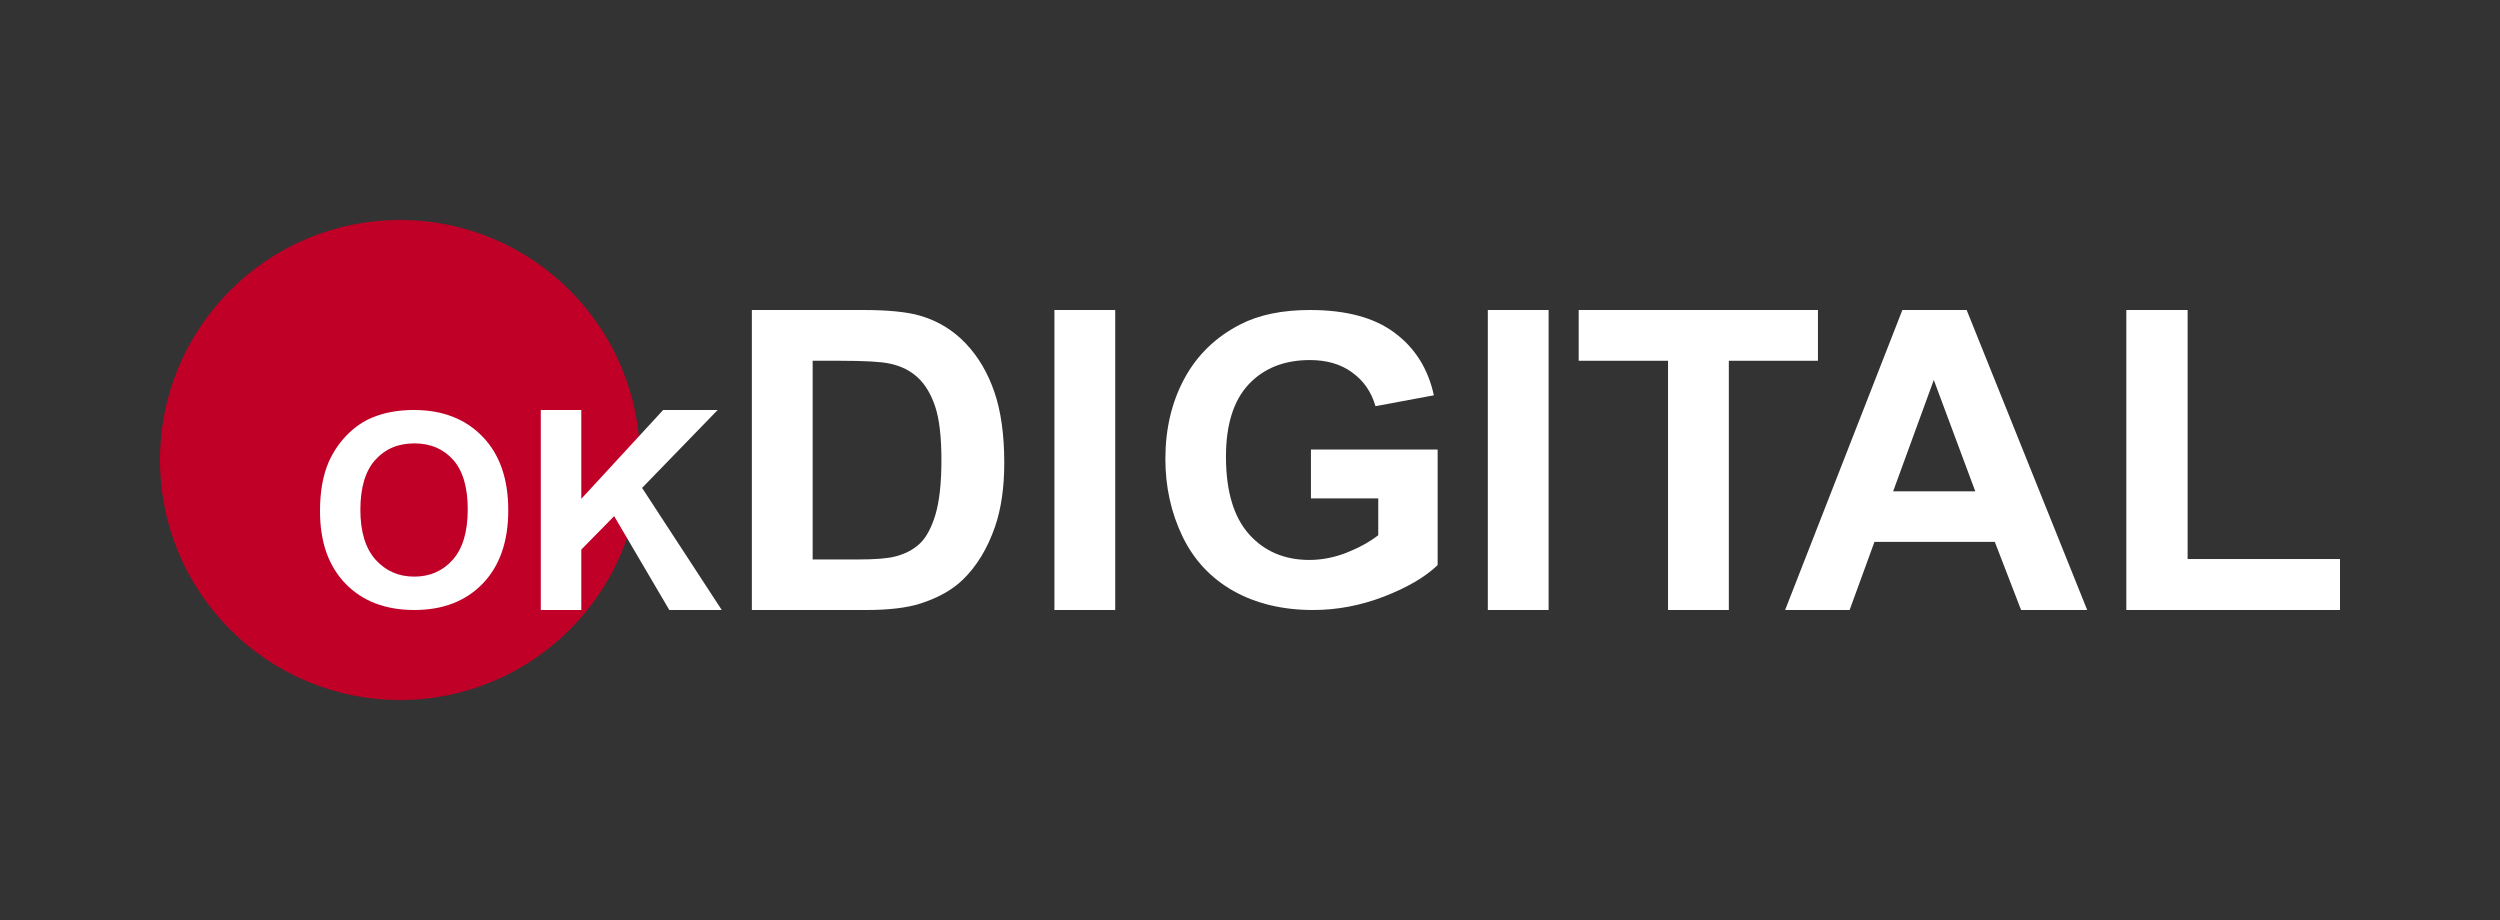
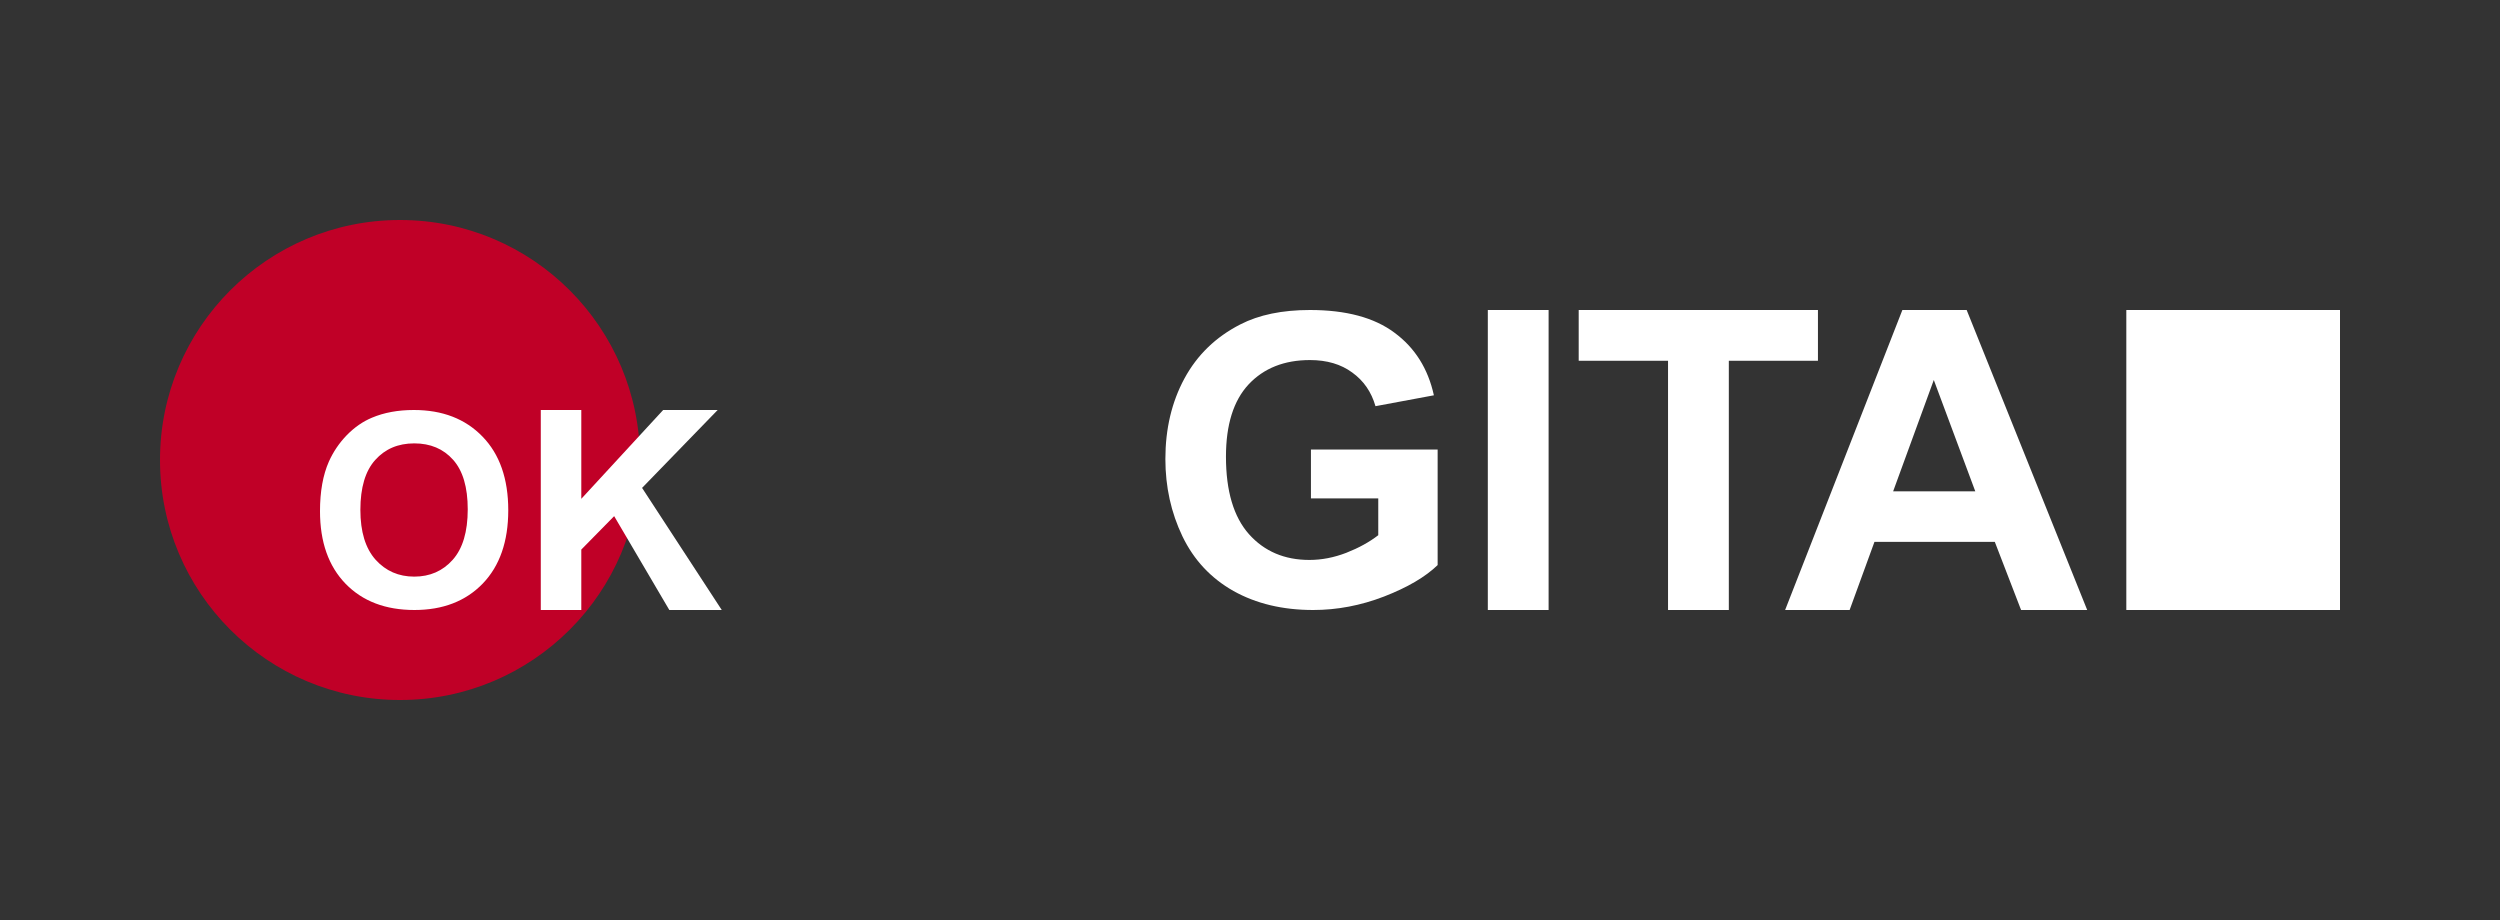
<svg xmlns="http://www.w3.org/2000/svg" width="125" height="46" viewBox="0 0 125 46" fill="none">
  <rect x="0" y="0" width="125" height="46" fill="#333333" stroke="none" />
  <path d="M32 23C32 29.627 26.627 35 20 35C13.373 35 8 29.627 8 23C8 16.373 13.373 11 20 11C26.627 11 32 16.373 32 23Z" fill="#C00027" />
-   <path d="M37.593 15.5H43.148C44.401 15.5 45.356 15.595 46.013 15.787C46.896 16.046 47.653 16.506 48.282 17.168C48.912 17.829 49.391 18.641 49.72 19.603C50.048 20.558 50.213 21.738 50.213 23.143C50.213 24.378 50.059 25.442 49.751 26.336C49.374 27.427 48.837 28.31 48.139 28.986C47.611 29.497 46.9 29.896 46.003 30.183C45.332 30.394 44.435 30.5 43.313 30.5H37.593V15.5ZM40.633 18.038V27.973H42.902C43.751 27.973 44.363 27.925 44.74 27.829C45.233 27.707 45.64 27.499 45.962 27.205C46.29 26.912 46.557 26.431 46.763 25.763C46.968 25.087 47.071 24.17 47.071 23.01C47.071 21.851 46.968 20.96 46.763 20.34C46.557 19.719 46.27 19.235 45.9 18.887C45.53 18.539 45.062 18.303 44.493 18.181C44.069 18.085 43.237 18.038 41.998 18.038H40.633Z" fill="white" />
-   <path d="M52.721 30.5V15.5H55.761V30.5H52.721Z" fill="white" />
  <path d="M65.547 24.919V22.476H71.882V28.254C71.267 28.848 70.373 29.372 69.201 29.827C68.036 30.276 66.855 30.5 65.657 30.5C64.134 30.5 62.807 30.183 61.675 29.55C60.543 28.91 59.693 28 59.123 26.819C58.554 25.632 58.269 24.342 58.269 22.951C58.269 21.44 58.587 20.098 59.222 18.924C59.858 17.749 60.788 16.849 62.013 16.222C62.946 15.741 64.108 15.5 65.498 15.5C67.305 15.5 68.715 15.879 69.728 16.638C70.747 17.39 71.402 18.432 71.694 19.765L68.774 20.309C68.569 19.596 68.182 19.036 67.613 18.627C67.05 18.211 66.345 18.003 65.498 18.003C64.214 18.003 63.191 18.409 62.43 19.22C61.675 20.032 61.298 21.235 61.298 22.832C61.298 24.553 61.682 25.846 62.45 26.71C63.217 27.568 64.224 27.997 65.468 27.997C66.084 27.997 66.699 27.878 67.315 27.64C67.937 27.396 68.47 27.103 68.913 26.76V24.919H65.547Z" fill="white" />
  <path d="M74.391 30.5V15.5H77.43V30.5H74.391Z" fill="white" />
  <path d="M83.402 30.5V18.038H78.935V15.5H90.897V18.038H86.441V30.5H83.402Z" fill="white" />
  <path d="M104.36 30.5H101.054L99.74 27.093H93.723L92.481 30.5H89.256L95.119 15.5H98.333L104.36 30.5ZM98.764 24.566L96.69 18.999L94.657 24.566H98.764Z" fill="white" />
-   <path d="M106.316 30.5V15.5H109.381V27.952H117V30.5H106.316Z" fill="white" />
+   <path d="M106.316 30.5V15.5H109.381H117V30.5H106.316Z" fill="white" />
  <path d="M27.039 30.5V20.5H29.065V24.941L33.158 20.5H35.883L32.104 24.395L36.088 30.5H33.466L30.708 25.807L29.065 27.478V30.5H27.039Z" fill="white" />
  <path d="M16 25.559C16 24.574 16.148 23.748 16.444 23.079C16.664 22.587 16.964 22.145 17.344 21.753C17.728 21.362 18.147 21.072 18.602 20.883C19.206 20.628 19.903 20.5 20.693 20.5C22.123 20.5 23.266 20.942 24.122 21.826C24.983 22.71 25.413 23.939 25.413 25.513C25.413 27.074 24.987 28.297 24.135 29.181C23.284 30.06 22.145 30.5 20.72 30.5C19.277 30.5 18.129 30.062 17.278 29.187C16.426 28.308 16 27.099 16 25.559ZM18.019 25.493C18.019 26.588 18.273 27.419 18.78 27.987C19.288 28.55 19.932 28.831 20.713 28.831C21.494 28.831 22.134 28.552 22.633 27.993C23.136 27.43 23.387 26.588 23.387 25.467C23.387 24.359 23.142 23.532 22.653 22.987C22.167 22.442 21.521 22.169 20.713 22.169C19.905 22.169 19.255 22.446 18.76 23C18.266 23.55 18.019 24.381 18.019 25.493Z" fill="white" />
</svg>